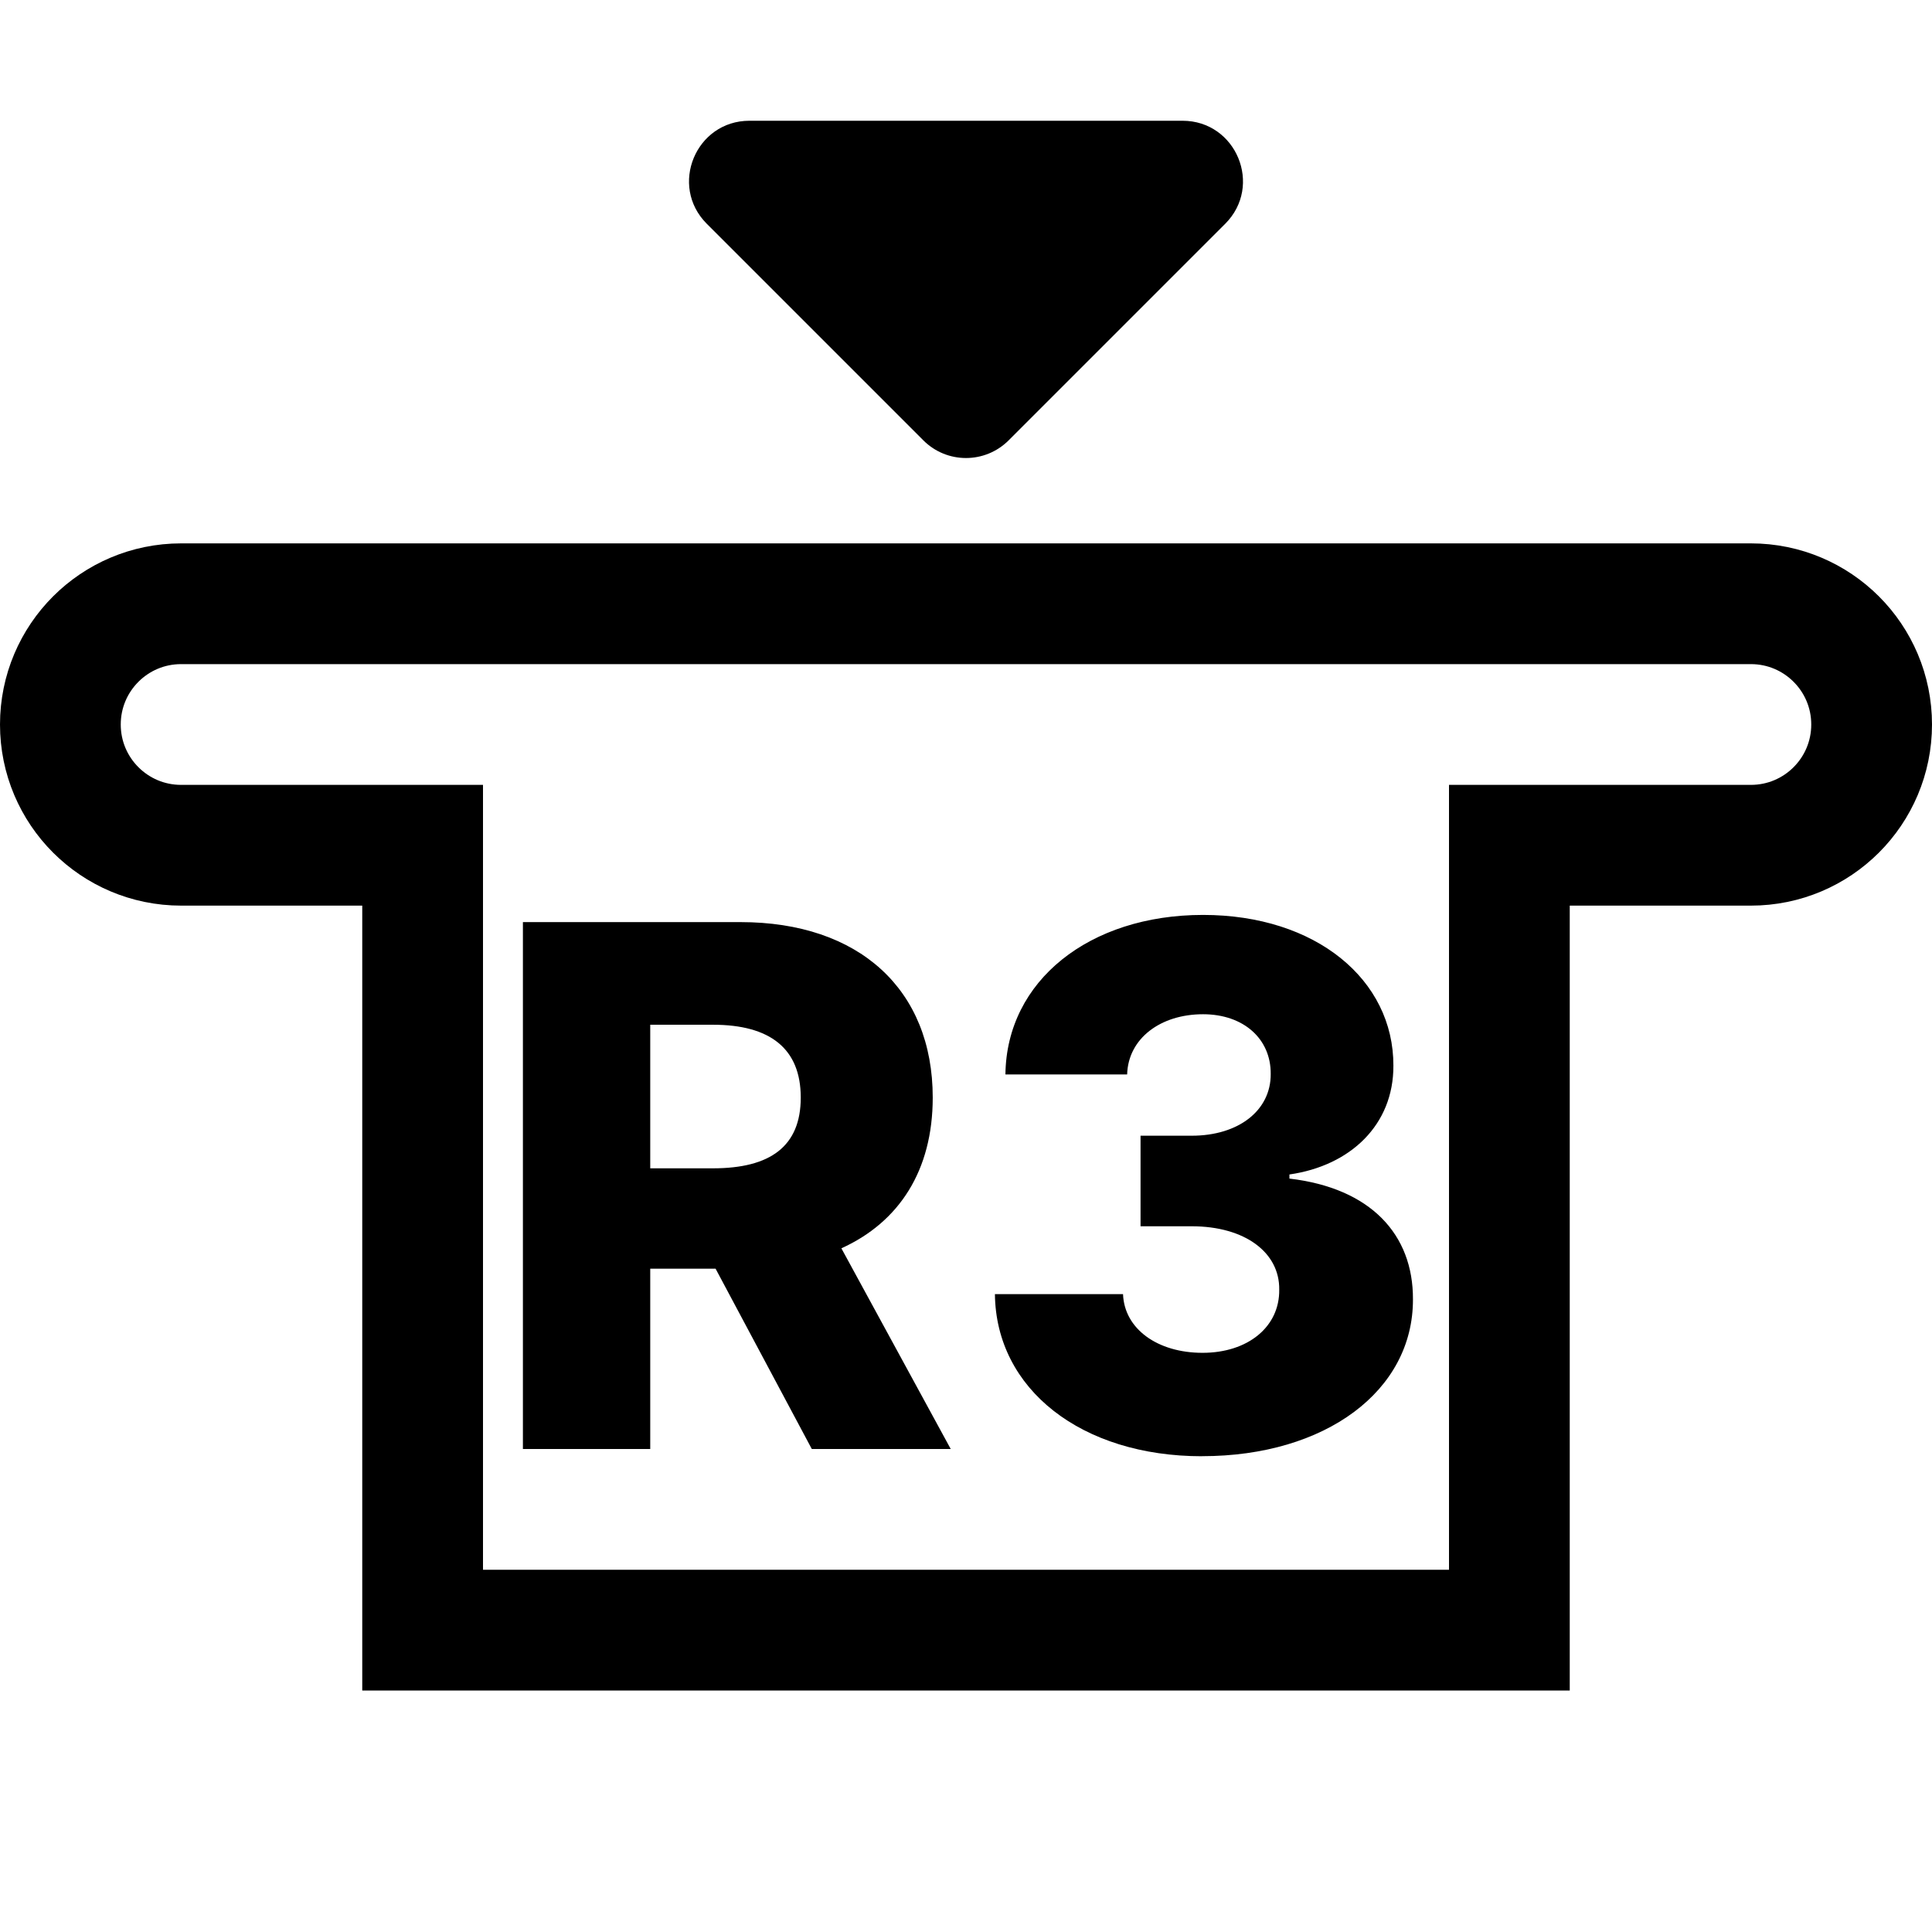
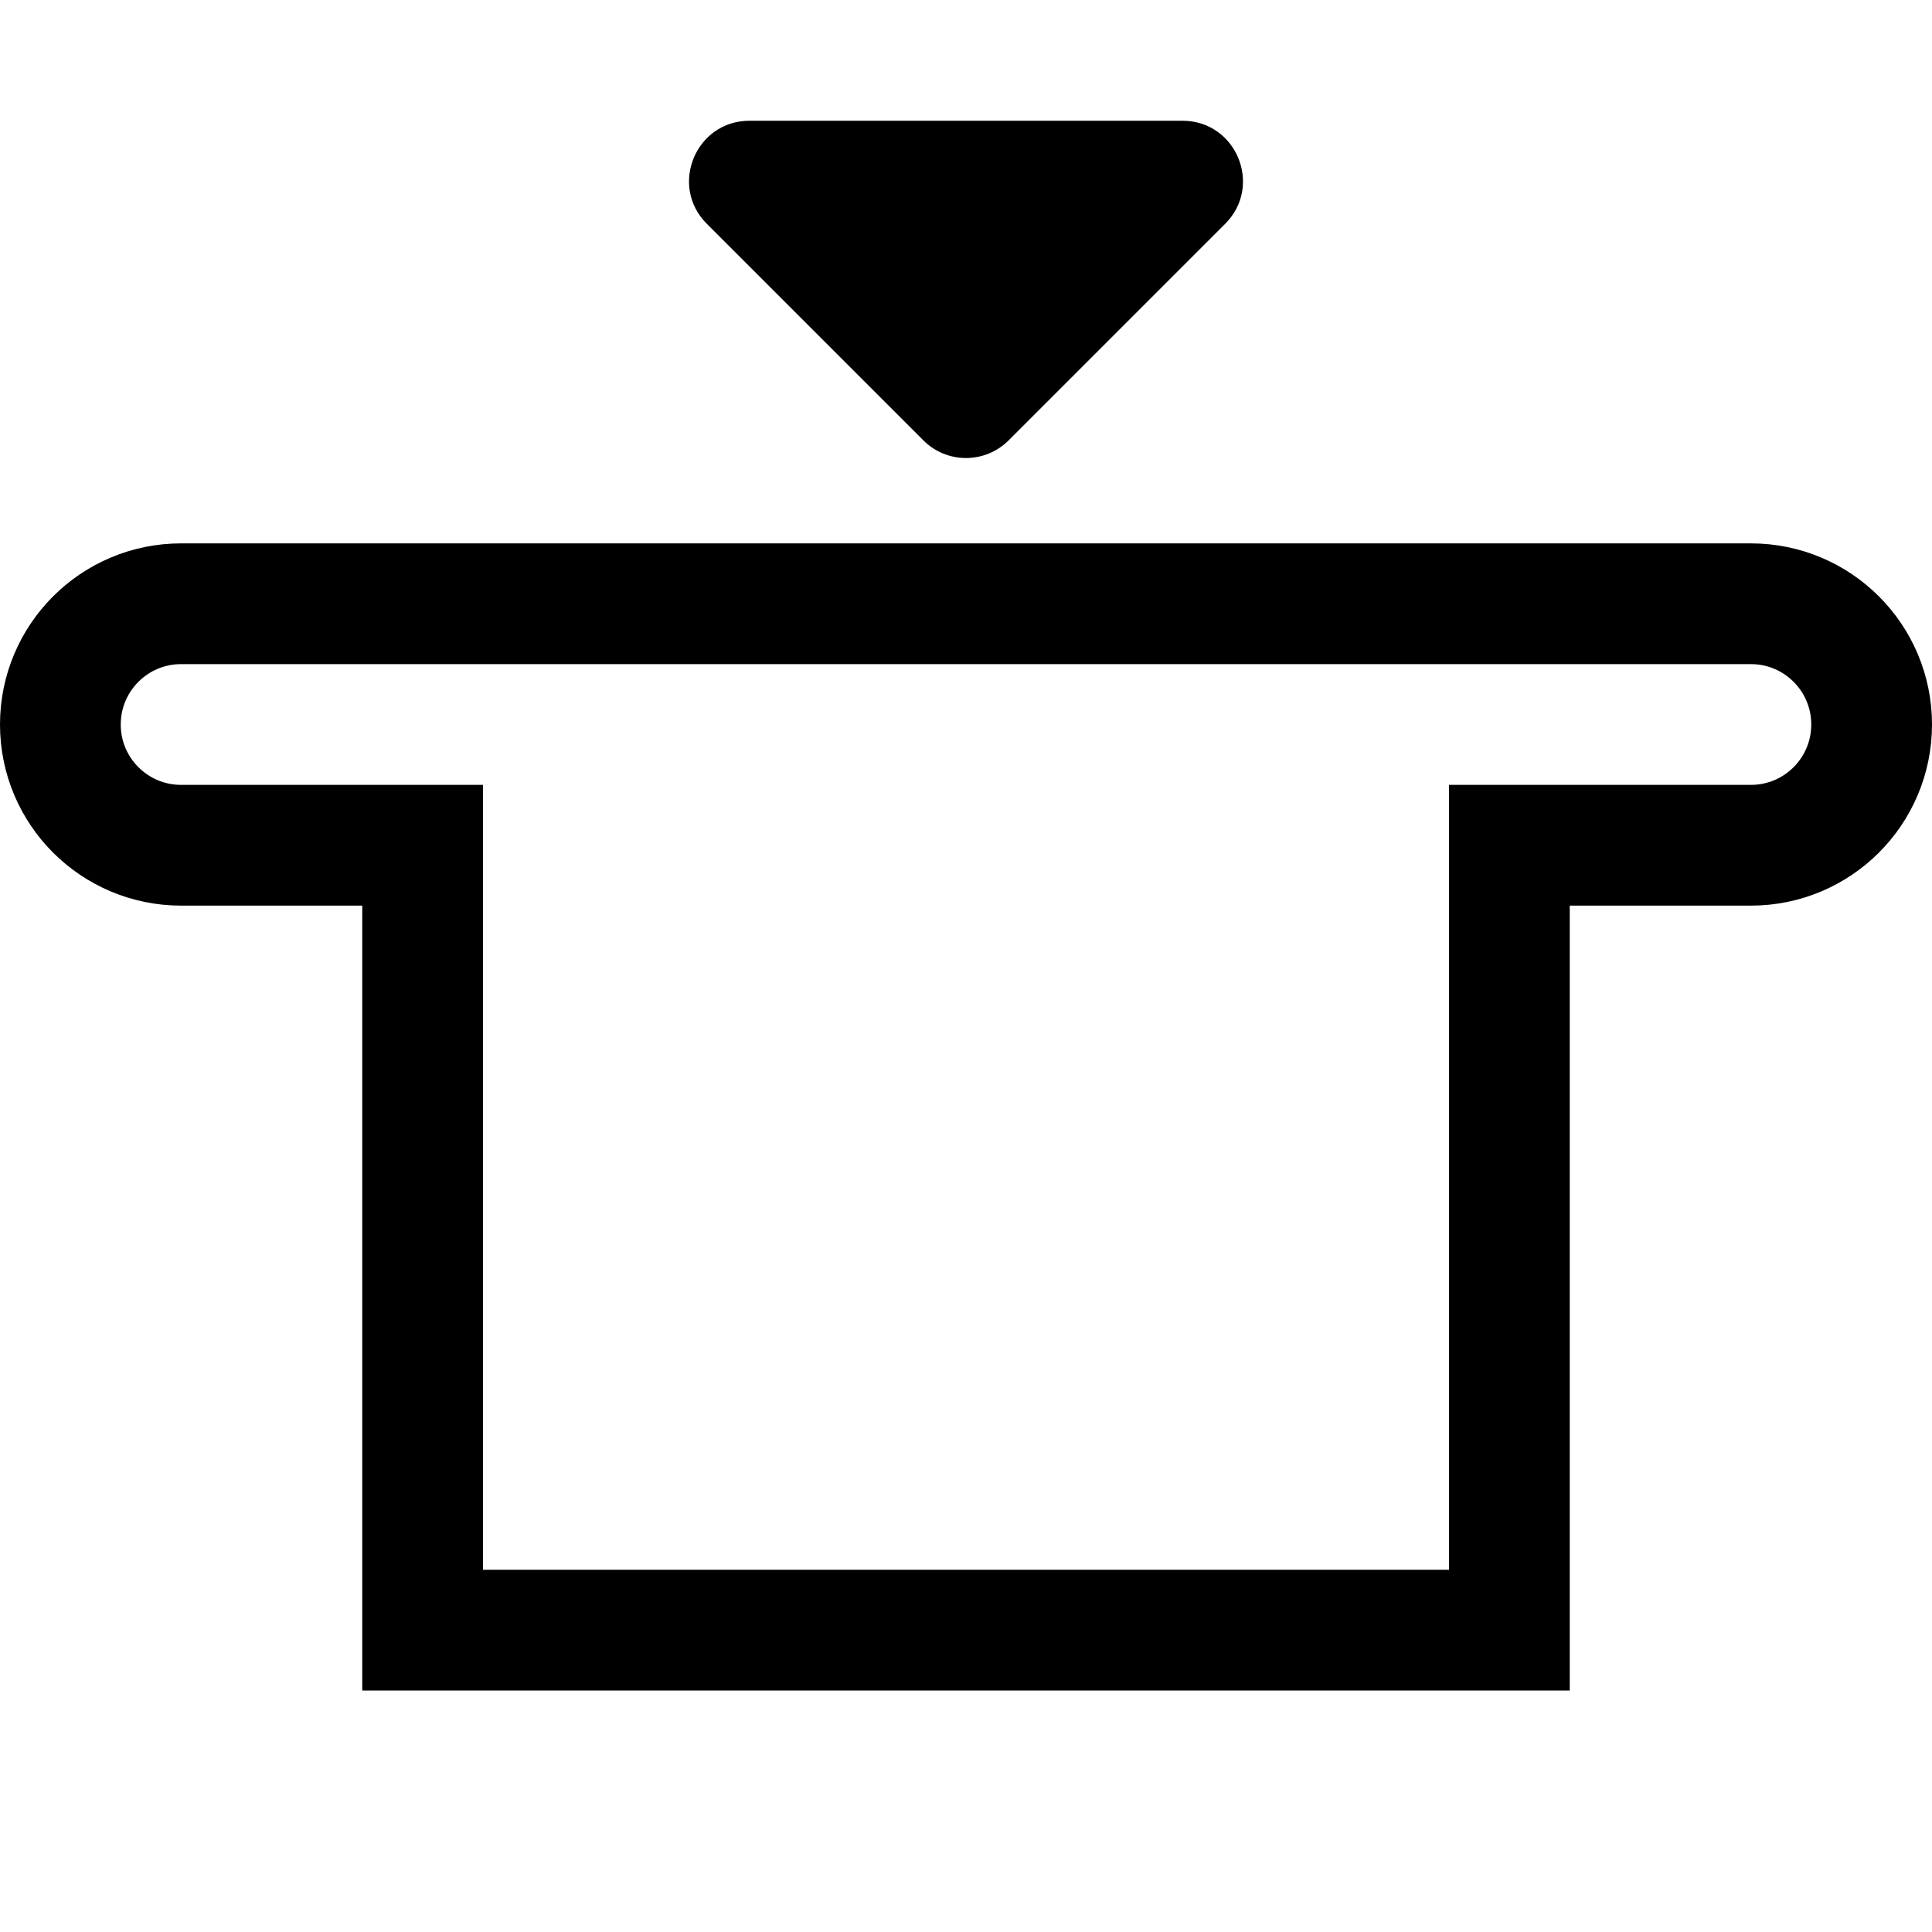
<svg xmlns="http://www.w3.org/2000/svg" fill="none" height="32" viewBox="0 0 32 32" width="32">
-   <path d="m8.661 24h2.109v-2.987h1.082l1.594 2.987h2.301l-1.811-3.324c.959-.435 1.513-1.291 1.513-2.497 0-1.794-1.223-2.906-3.183-2.906h-3.605zm2.109-4.649v-2.378h1.04c.946 0 1.453.396 1.453 1.206 0 .81-.507 1.172-1.453 1.172zm9.139 4.768c2.045 0 3.499-1.082 3.494-2.599.004-1.074-.699-1.841-2.046-1.999v-.068c1.01-.145 1.726-.822 1.722-1.802.004-1.423-1.283-2.497-3.153-2.497-1.883 0-3.256 1.091-3.273 2.642h2.016c.017-.597.554-.997 1.257-.997.669 0 1.125.405 1.121.989.004.605-.533 1.023-1.308 1.023h-.848v1.5h.848c.882 0 1.457.435 1.449 1.048.009.618-.52 1.048-1.27 1.048-.746 0-1.296-.396-1.317-.972h-2.122c.017 1.577 1.436 2.685 3.43 2.685z" fill="#000" />
  <path d="m26 14h-1v1 12h-18v-12-1h-1-3c-1.105 0-2-.895-2-2s.895-2 2-2h26c1.105 0 2 .895 2 2s-.895 2-2 2z" stroke="#000" stroke-width="2" />
  <path d="m16.707 7.293c-.391.391-1.024.391-1.414 0l-3.586-3.586c-.63-.63-.184-1.707.707-1.707h7.172c.891 0 1.337 1.077.707 1.707z" fill="#000" />
</svg>